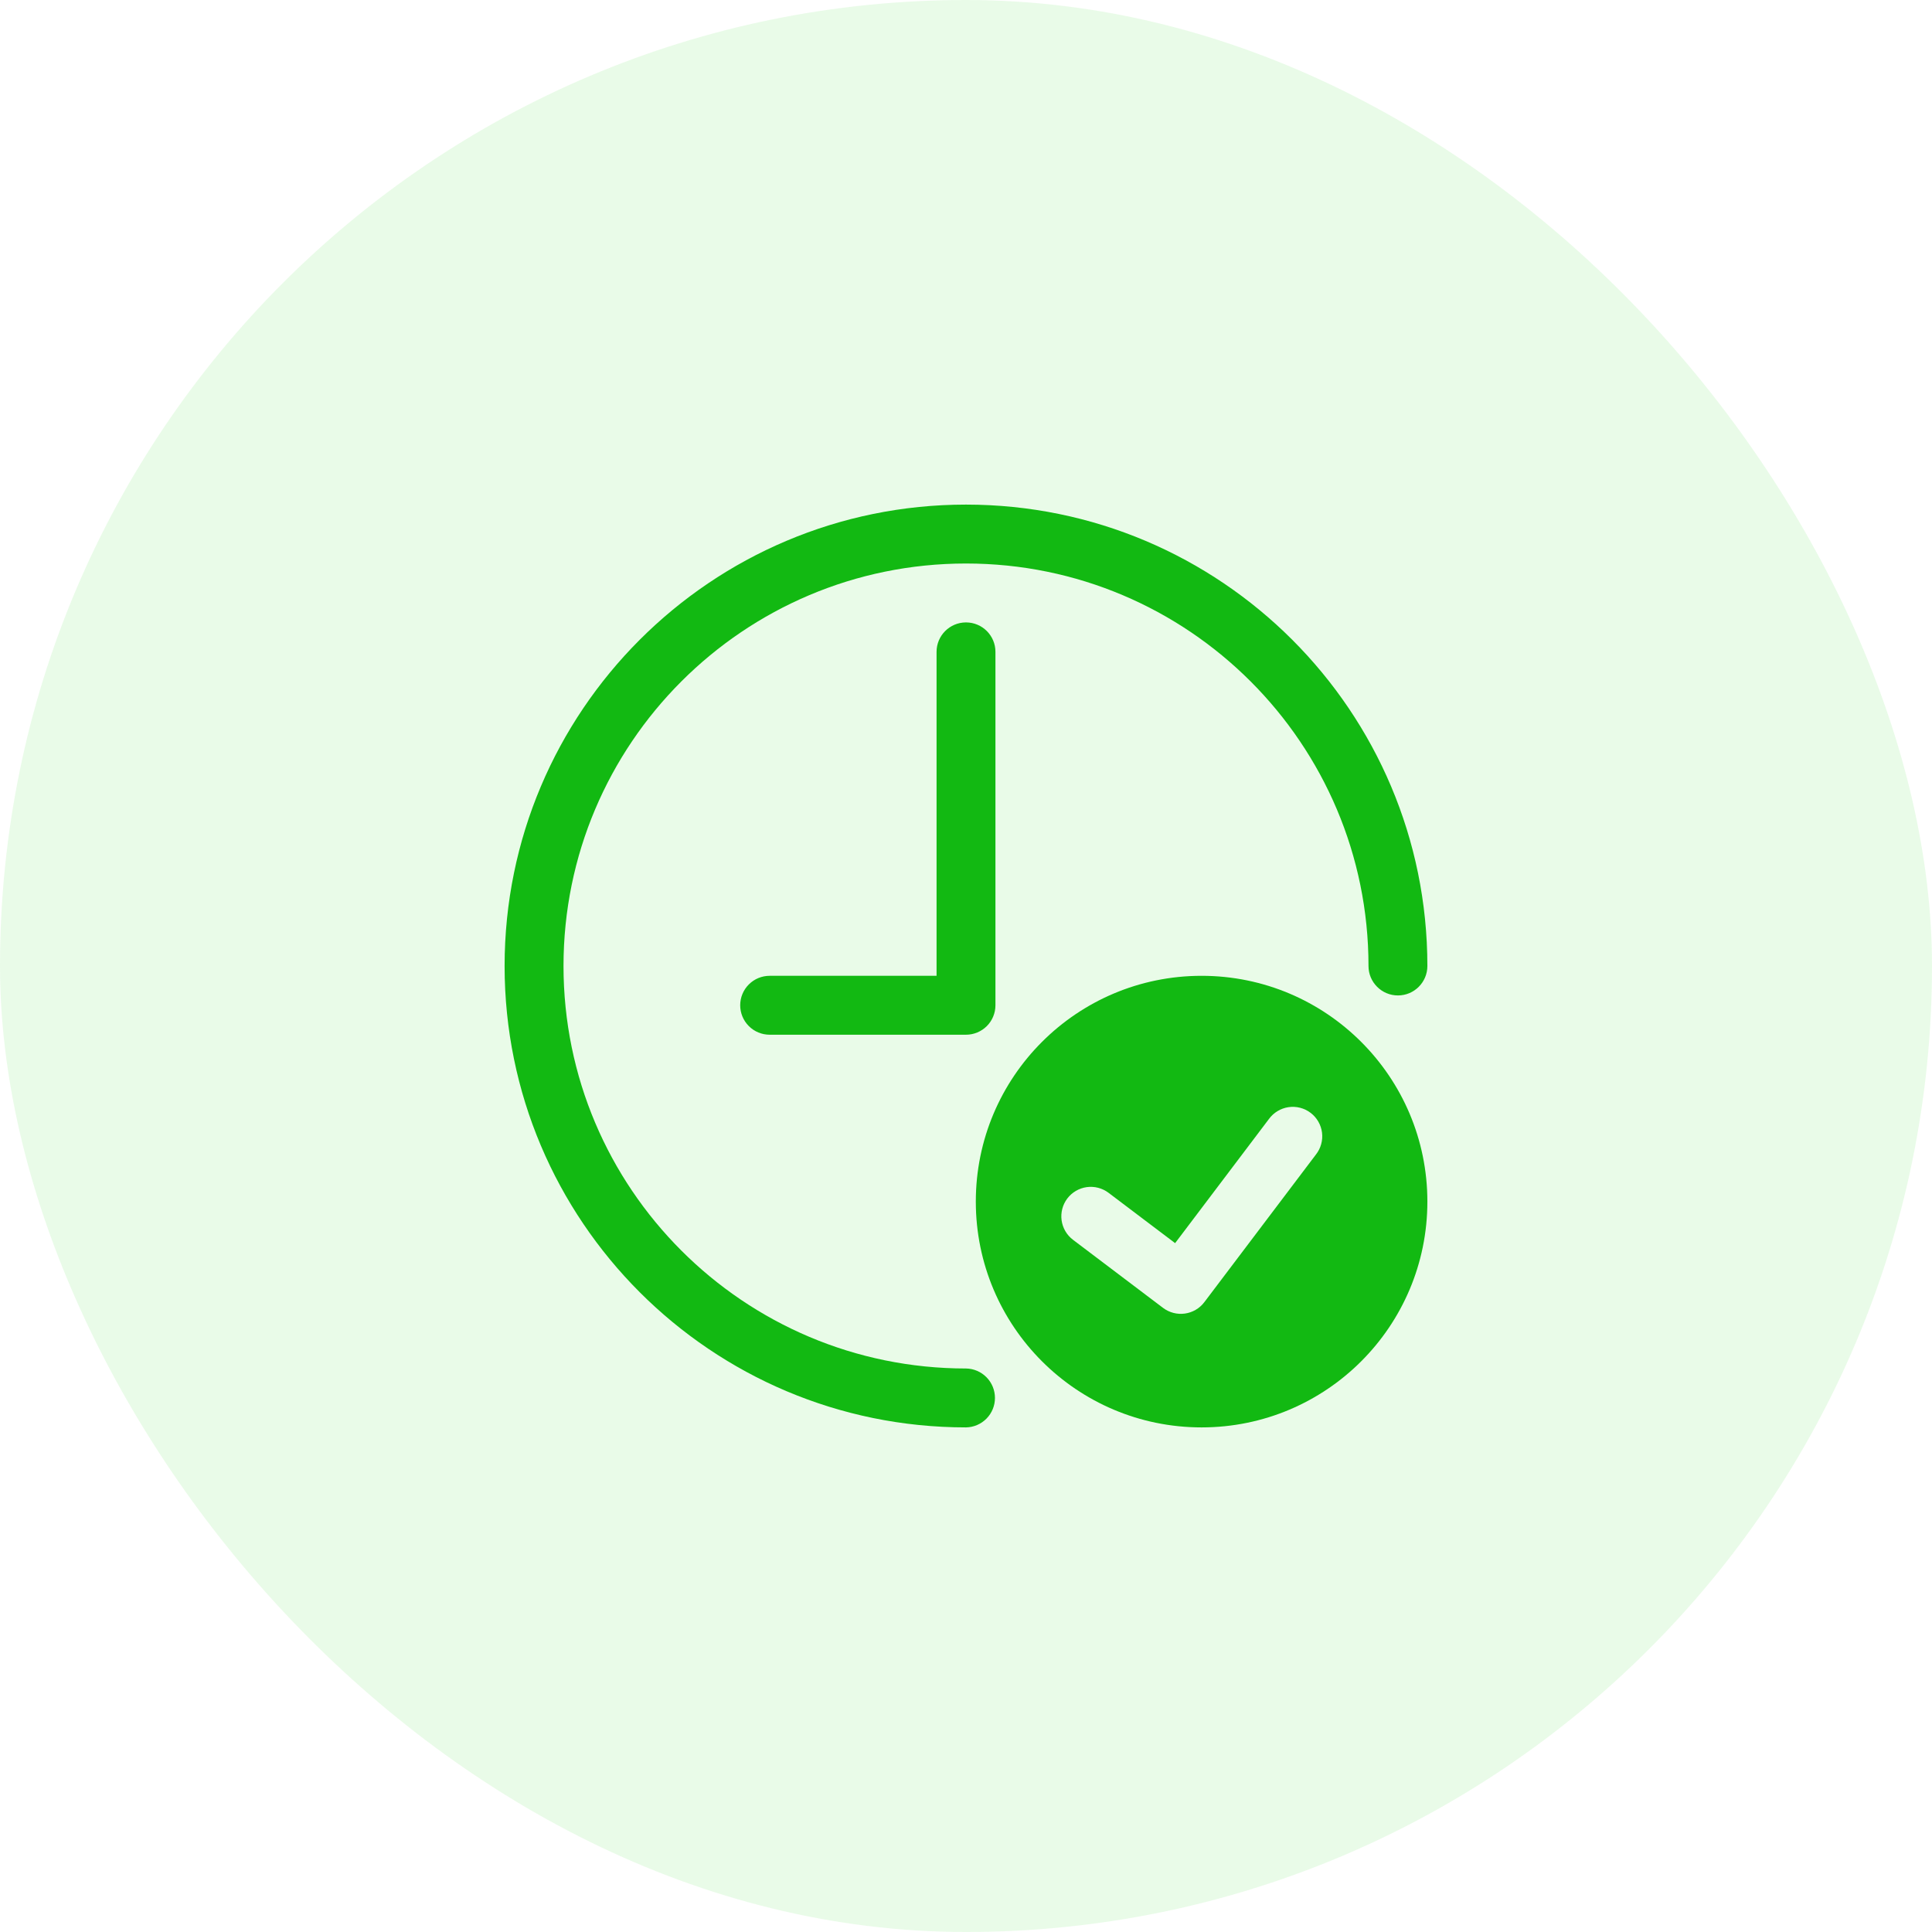
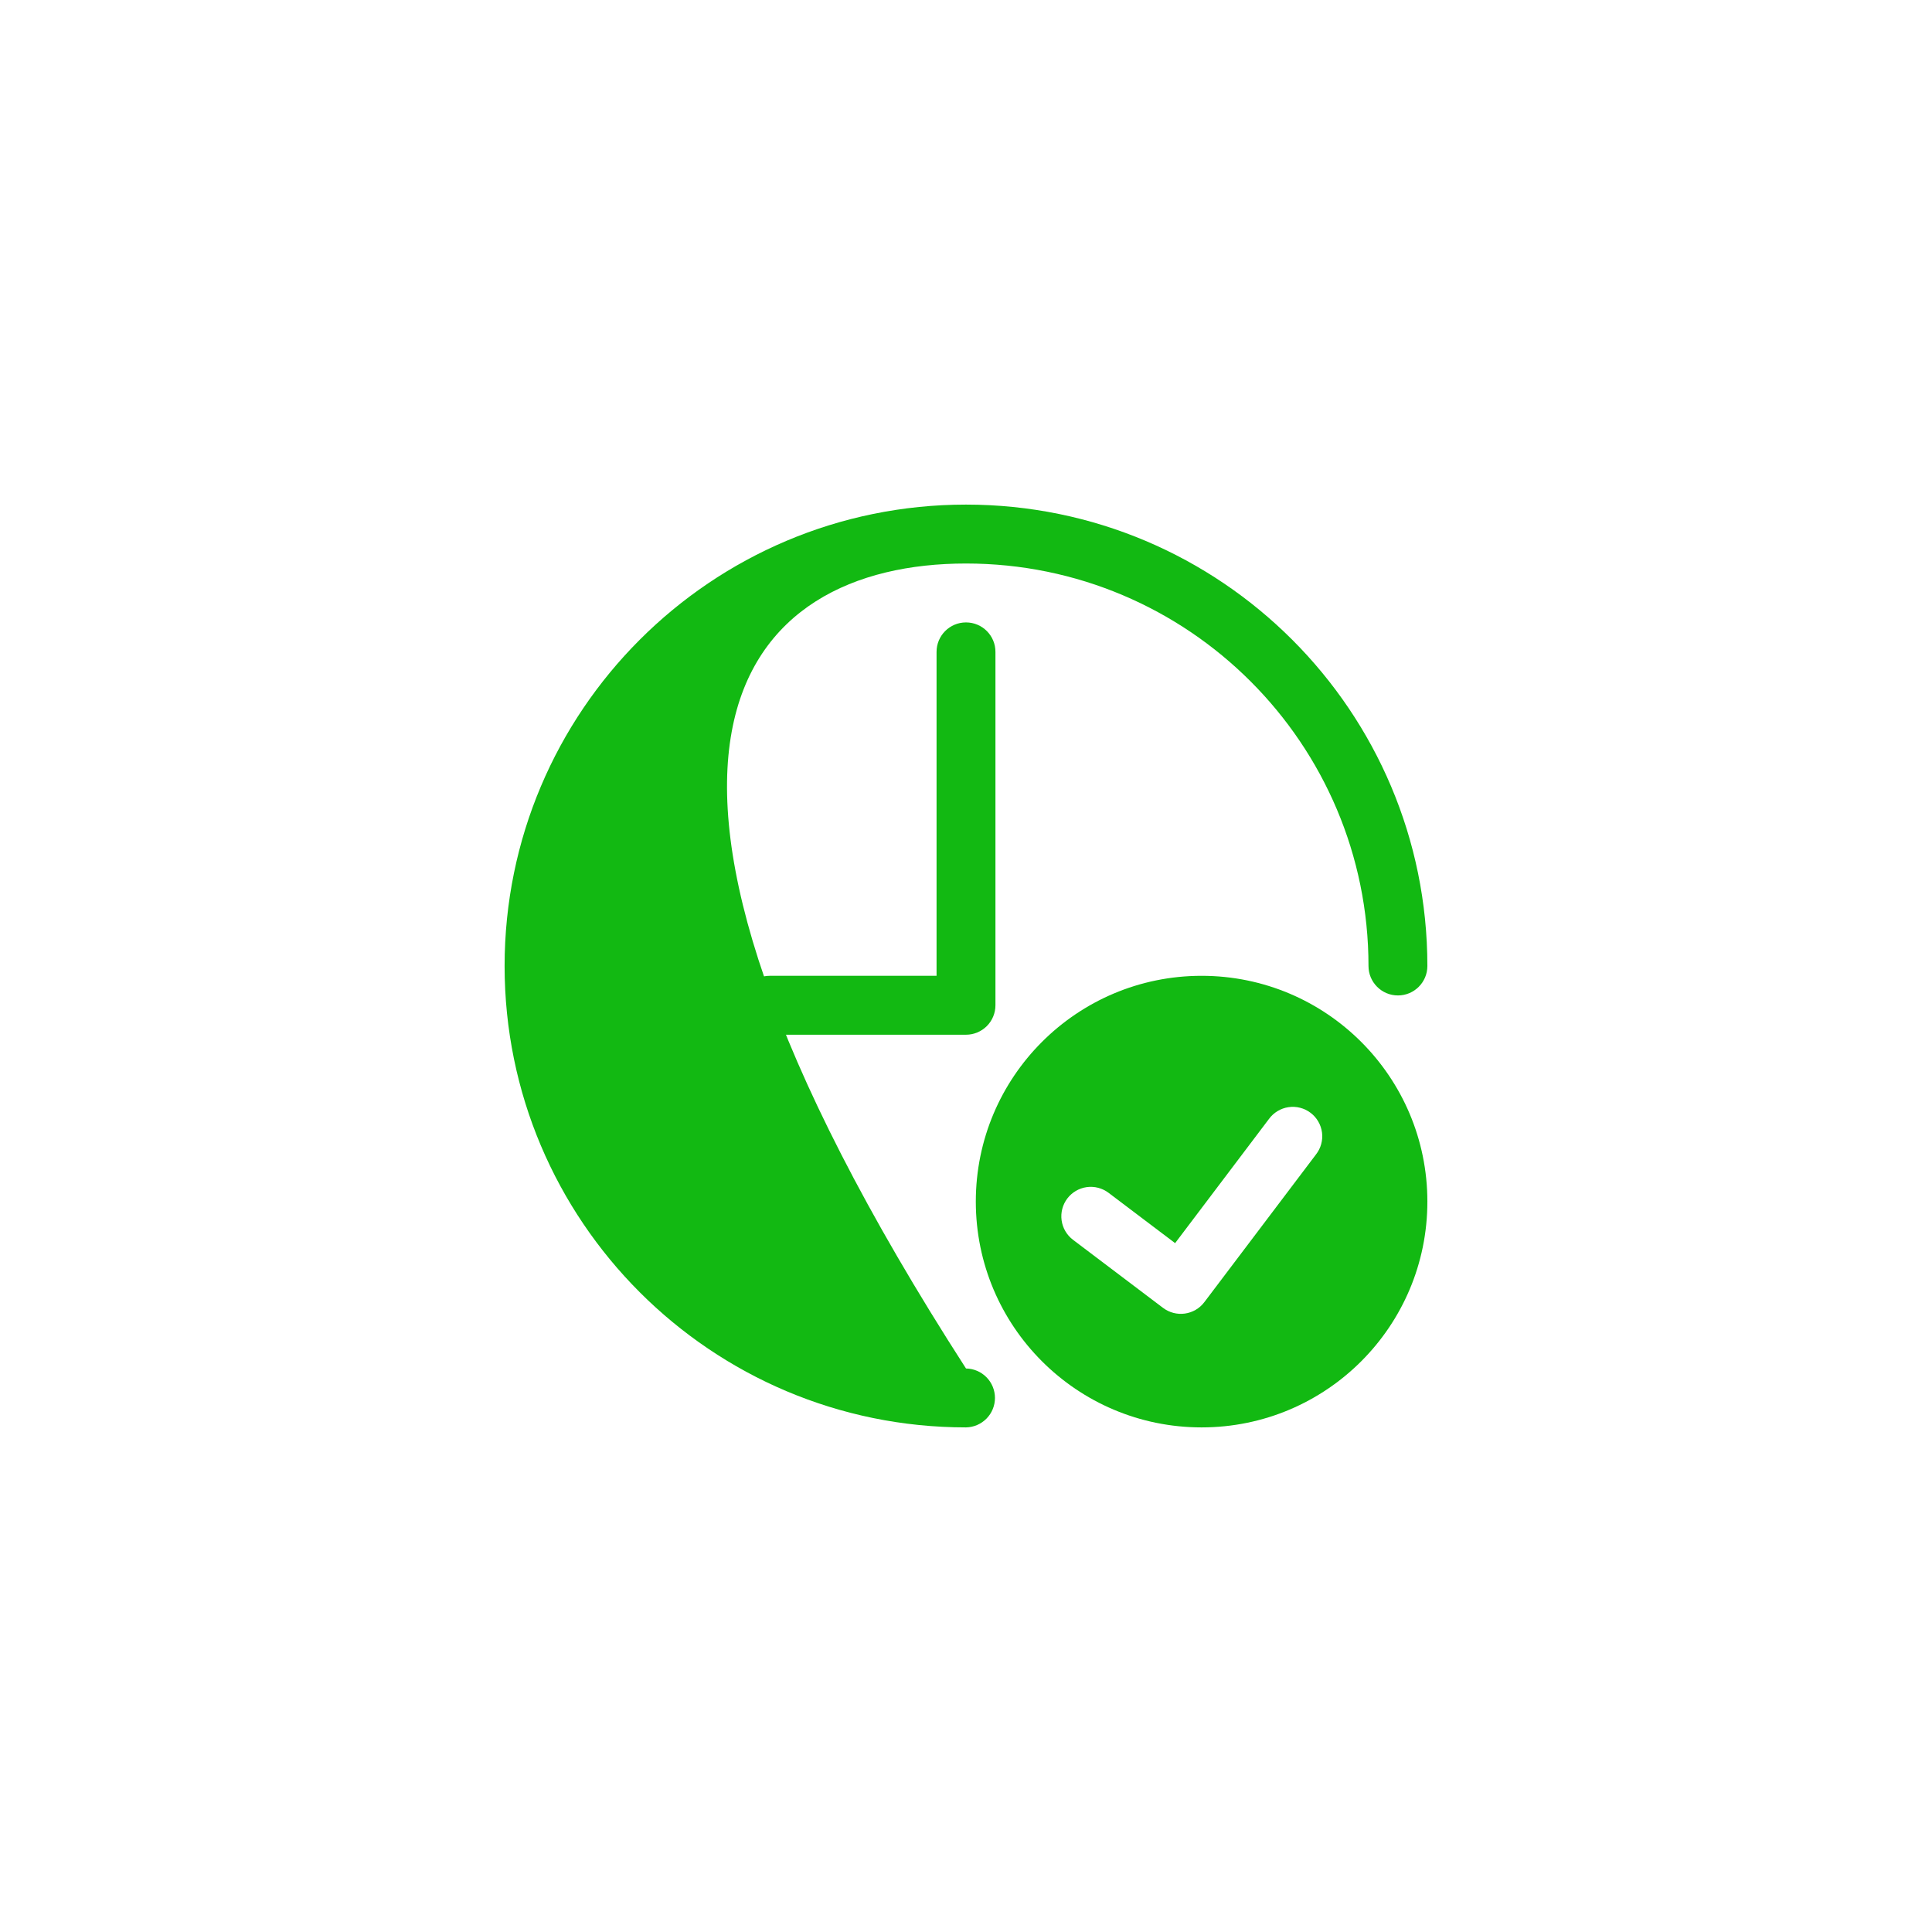
<svg xmlns="http://www.w3.org/2000/svg" width="88" height="88" viewBox="0 0 88 88" fill="none">
-   <rect width="88" height="88" rx="44" fill="#24D418" fill-opacity="0.1" />
-   <path d="M44 62.333C33.875 62.333 25.667 54.125 25.667 44C25.667 33.875 33.875 25.667 44 25.667C54.125 25.667 62.333 33.875 62.333 44C62.333 44.74 62.934 45.341 63.674 45.341C64.414 45.341 65.015 44.74 65.015 44C65.015 32.394 55.606 22.984 44 22.984C32.394 22.984 22.984 32.394 22.984 44C22.984 55.606 32.394 65.016 44 65.016C44.352 65.01 44.687 64.866 44.934 64.615C45.181 64.364 45.319 64.026 45.319 63.674C45.319 63.322 45.181 62.984 44.934 62.733C44.687 62.482 44.352 62.338 44 62.333Z" fill="#12B912" />
+   <path d="M44 62.333C25.667 33.875 33.875 25.667 44 25.667C54.125 25.667 62.333 33.875 62.333 44C62.333 44.74 62.934 45.341 63.674 45.341C64.414 45.341 65.015 44.74 65.015 44C65.015 32.394 55.606 22.984 44 22.984C32.394 22.984 22.984 32.394 22.984 44C22.984 55.606 32.394 65.016 44 65.016C44.352 65.01 44.687 64.866 44.934 64.615C45.181 64.364 45.319 64.026 45.319 63.674C45.319 63.322 45.181 62.984 44.934 62.733C44.687 62.482 44.352 62.338 44 62.333Z" fill="#12B912" />
  <path d="M42.659 29.691V44.447H35.057C34.701 44.447 34.359 44.588 34.108 44.84C33.856 45.091 33.715 45.432 33.715 45.788C33.715 46.144 33.856 46.485 34.108 46.737C34.359 46.989 34.701 47.13 35.057 47.13H44C44.356 47.13 44.697 46.988 44.949 46.737C45.2 46.485 45.341 46.144 45.341 45.788V29.691C45.341 28.95 44.74 28.35 44 28.35C43.26 28.35 42.659 28.951 42.659 29.691ZM54.731 44.447C49.051 44.447 44.447 49.051 44.447 54.731C44.447 60.411 49.051 65.016 54.731 65.016C60.411 65.016 65.015 60.412 65.015 54.731C65.015 49.051 60.411 44.447 54.731 44.447ZM54.856 59.311C54.75 59.452 54.617 59.57 54.465 59.659C54.313 59.748 54.145 59.807 53.97 59.831C53.796 59.856 53.618 59.845 53.448 59.801C53.277 59.757 53.117 59.679 52.976 59.573L48.875 56.472C48.591 56.257 48.404 55.939 48.355 55.586C48.306 55.234 48.399 54.876 48.613 54.592C48.828 54.308 49.147 54.121 49.499 54.072C49.852 54.023 50.209 54.117 50.493 54.331L53.525 56.623L57.799 50.968C57.904 50.824 58.037 50.702 58.189 50.61C58.342 50.517 58.511 50.456 58.688 50.43C58.864 50.403 59.044 50.413 59.217 50.457C59.39 50.501 59.552 50.579 59.694 50.687C59.837 50.794 59.956 50.929 60.045 51.083C60.135 51.238 60.193 51.408 60.216 51.585C60.239 51.762 60.226 51.942 60.178 52.114C60.131 52.286 60.05 52.446 59.939 52.587L54.856 59.311Z" fill="#12B912" />
</svg>